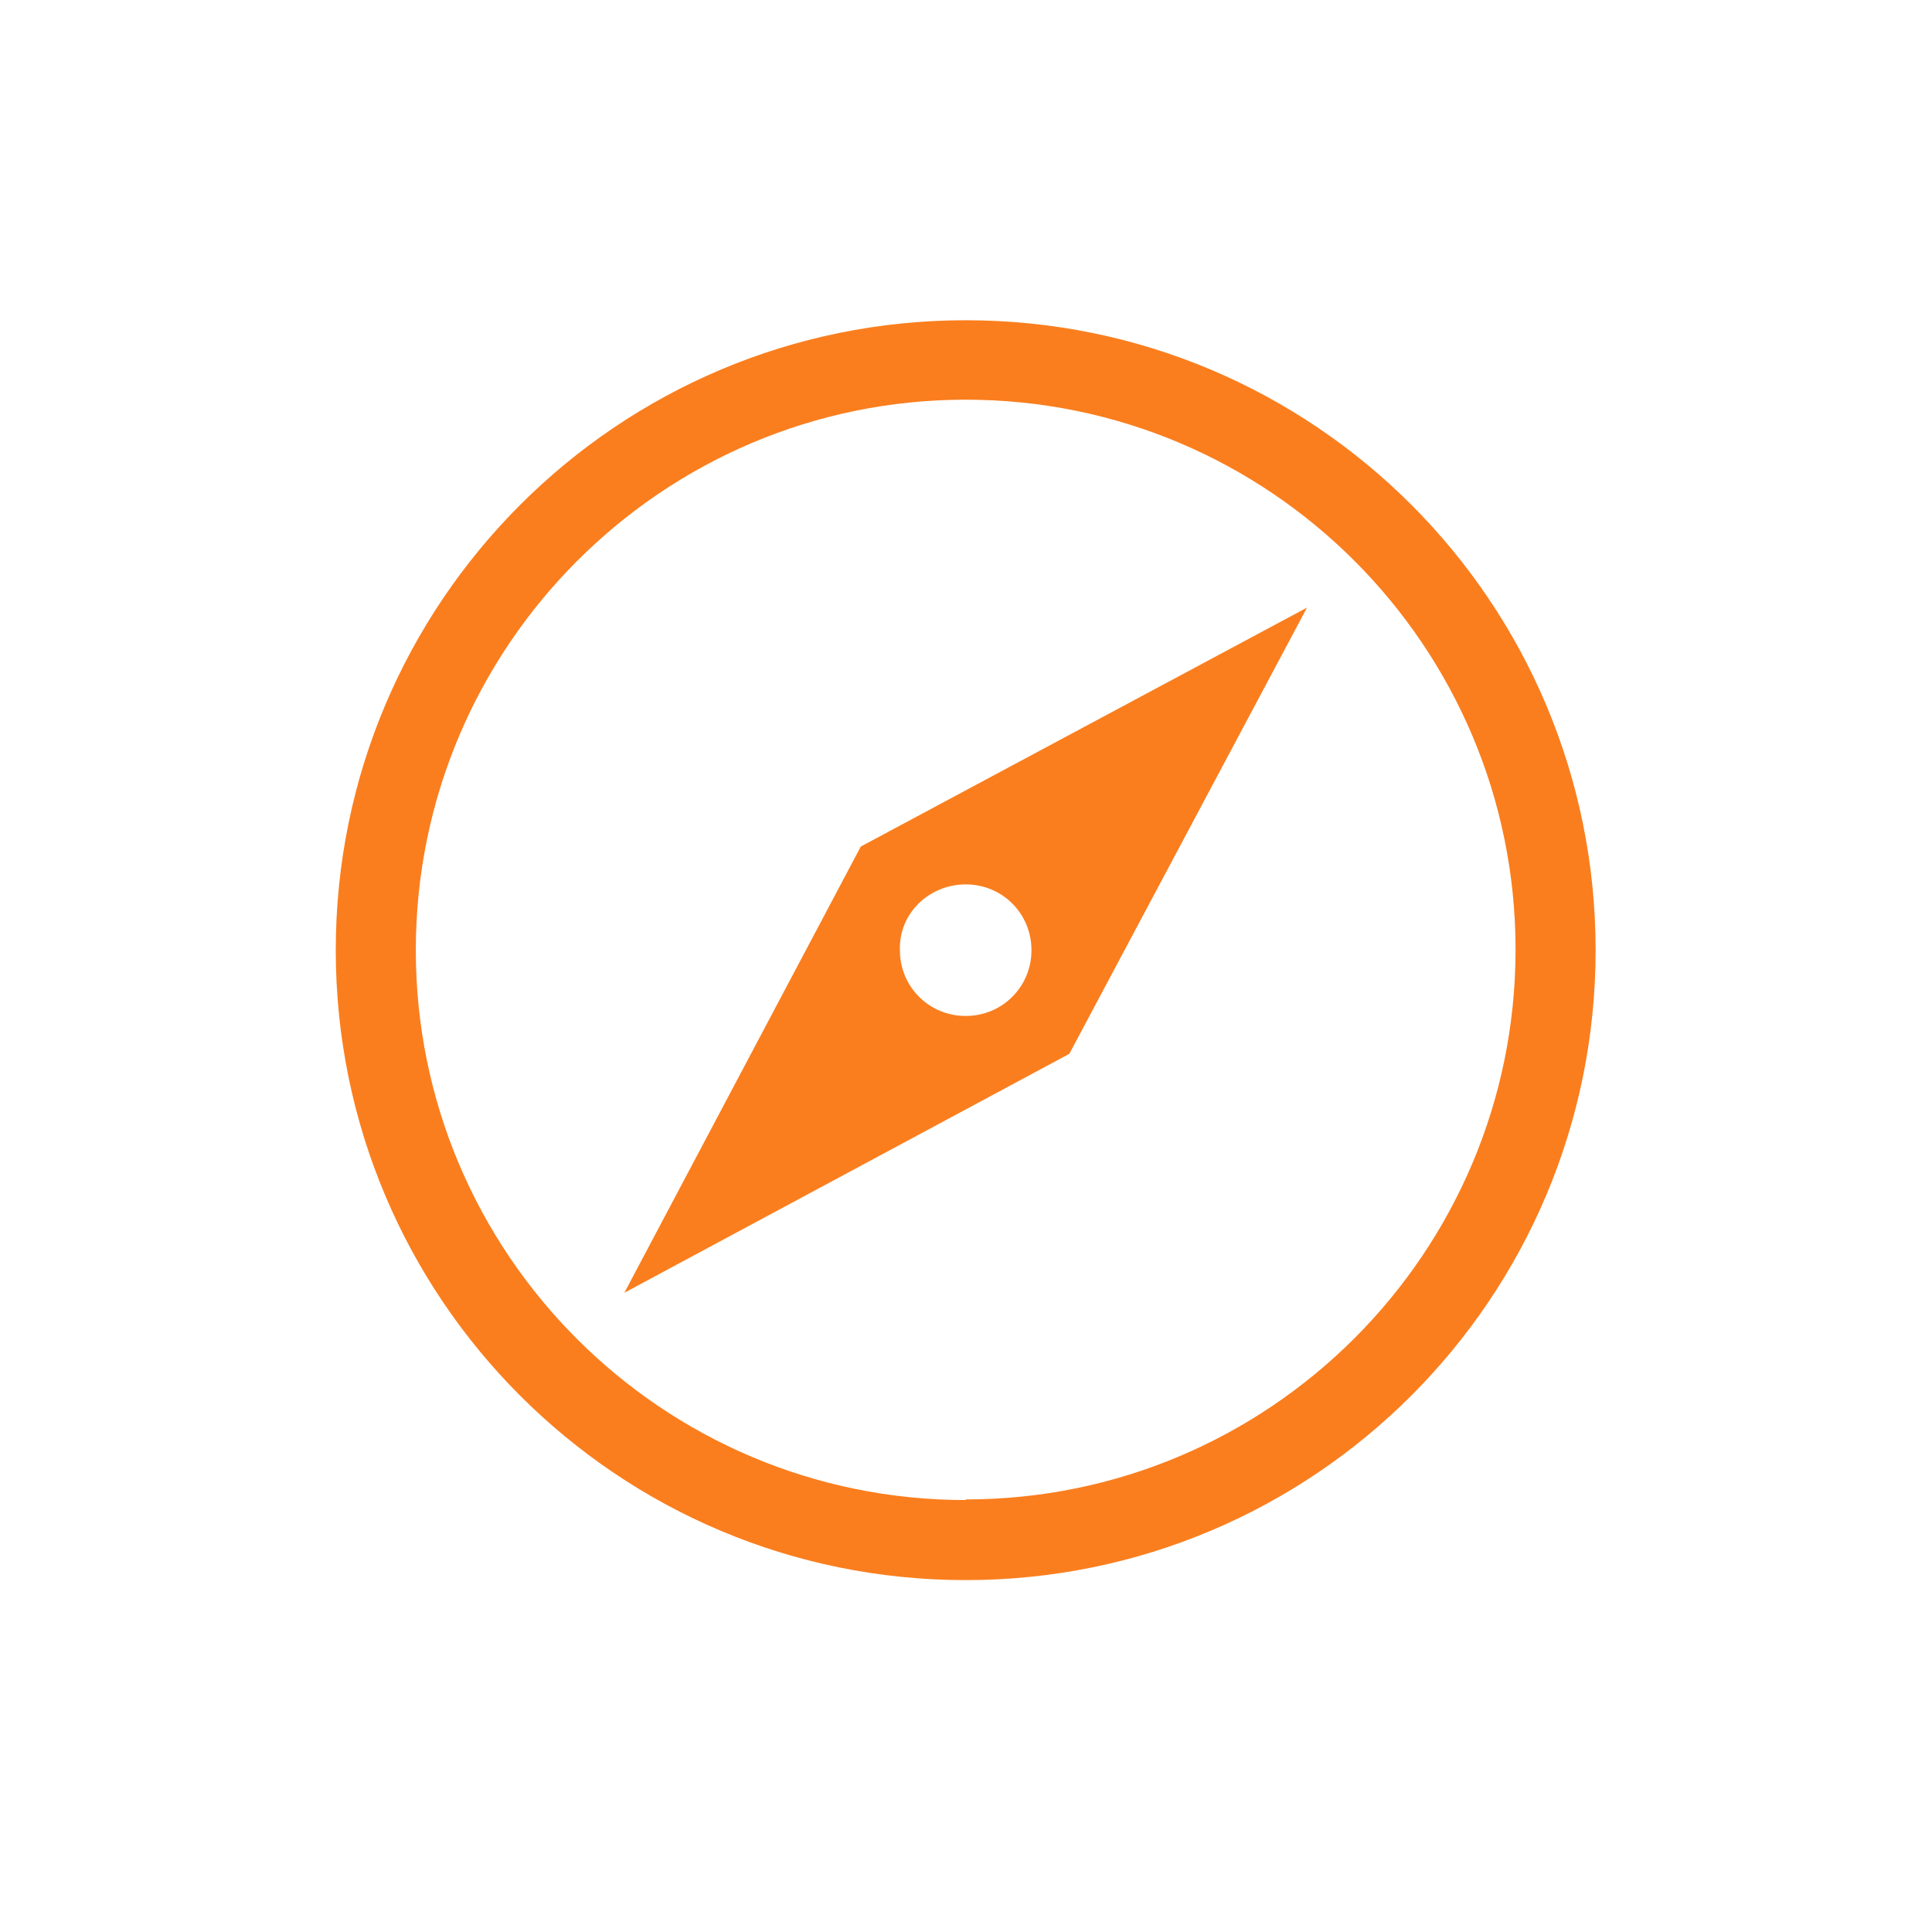
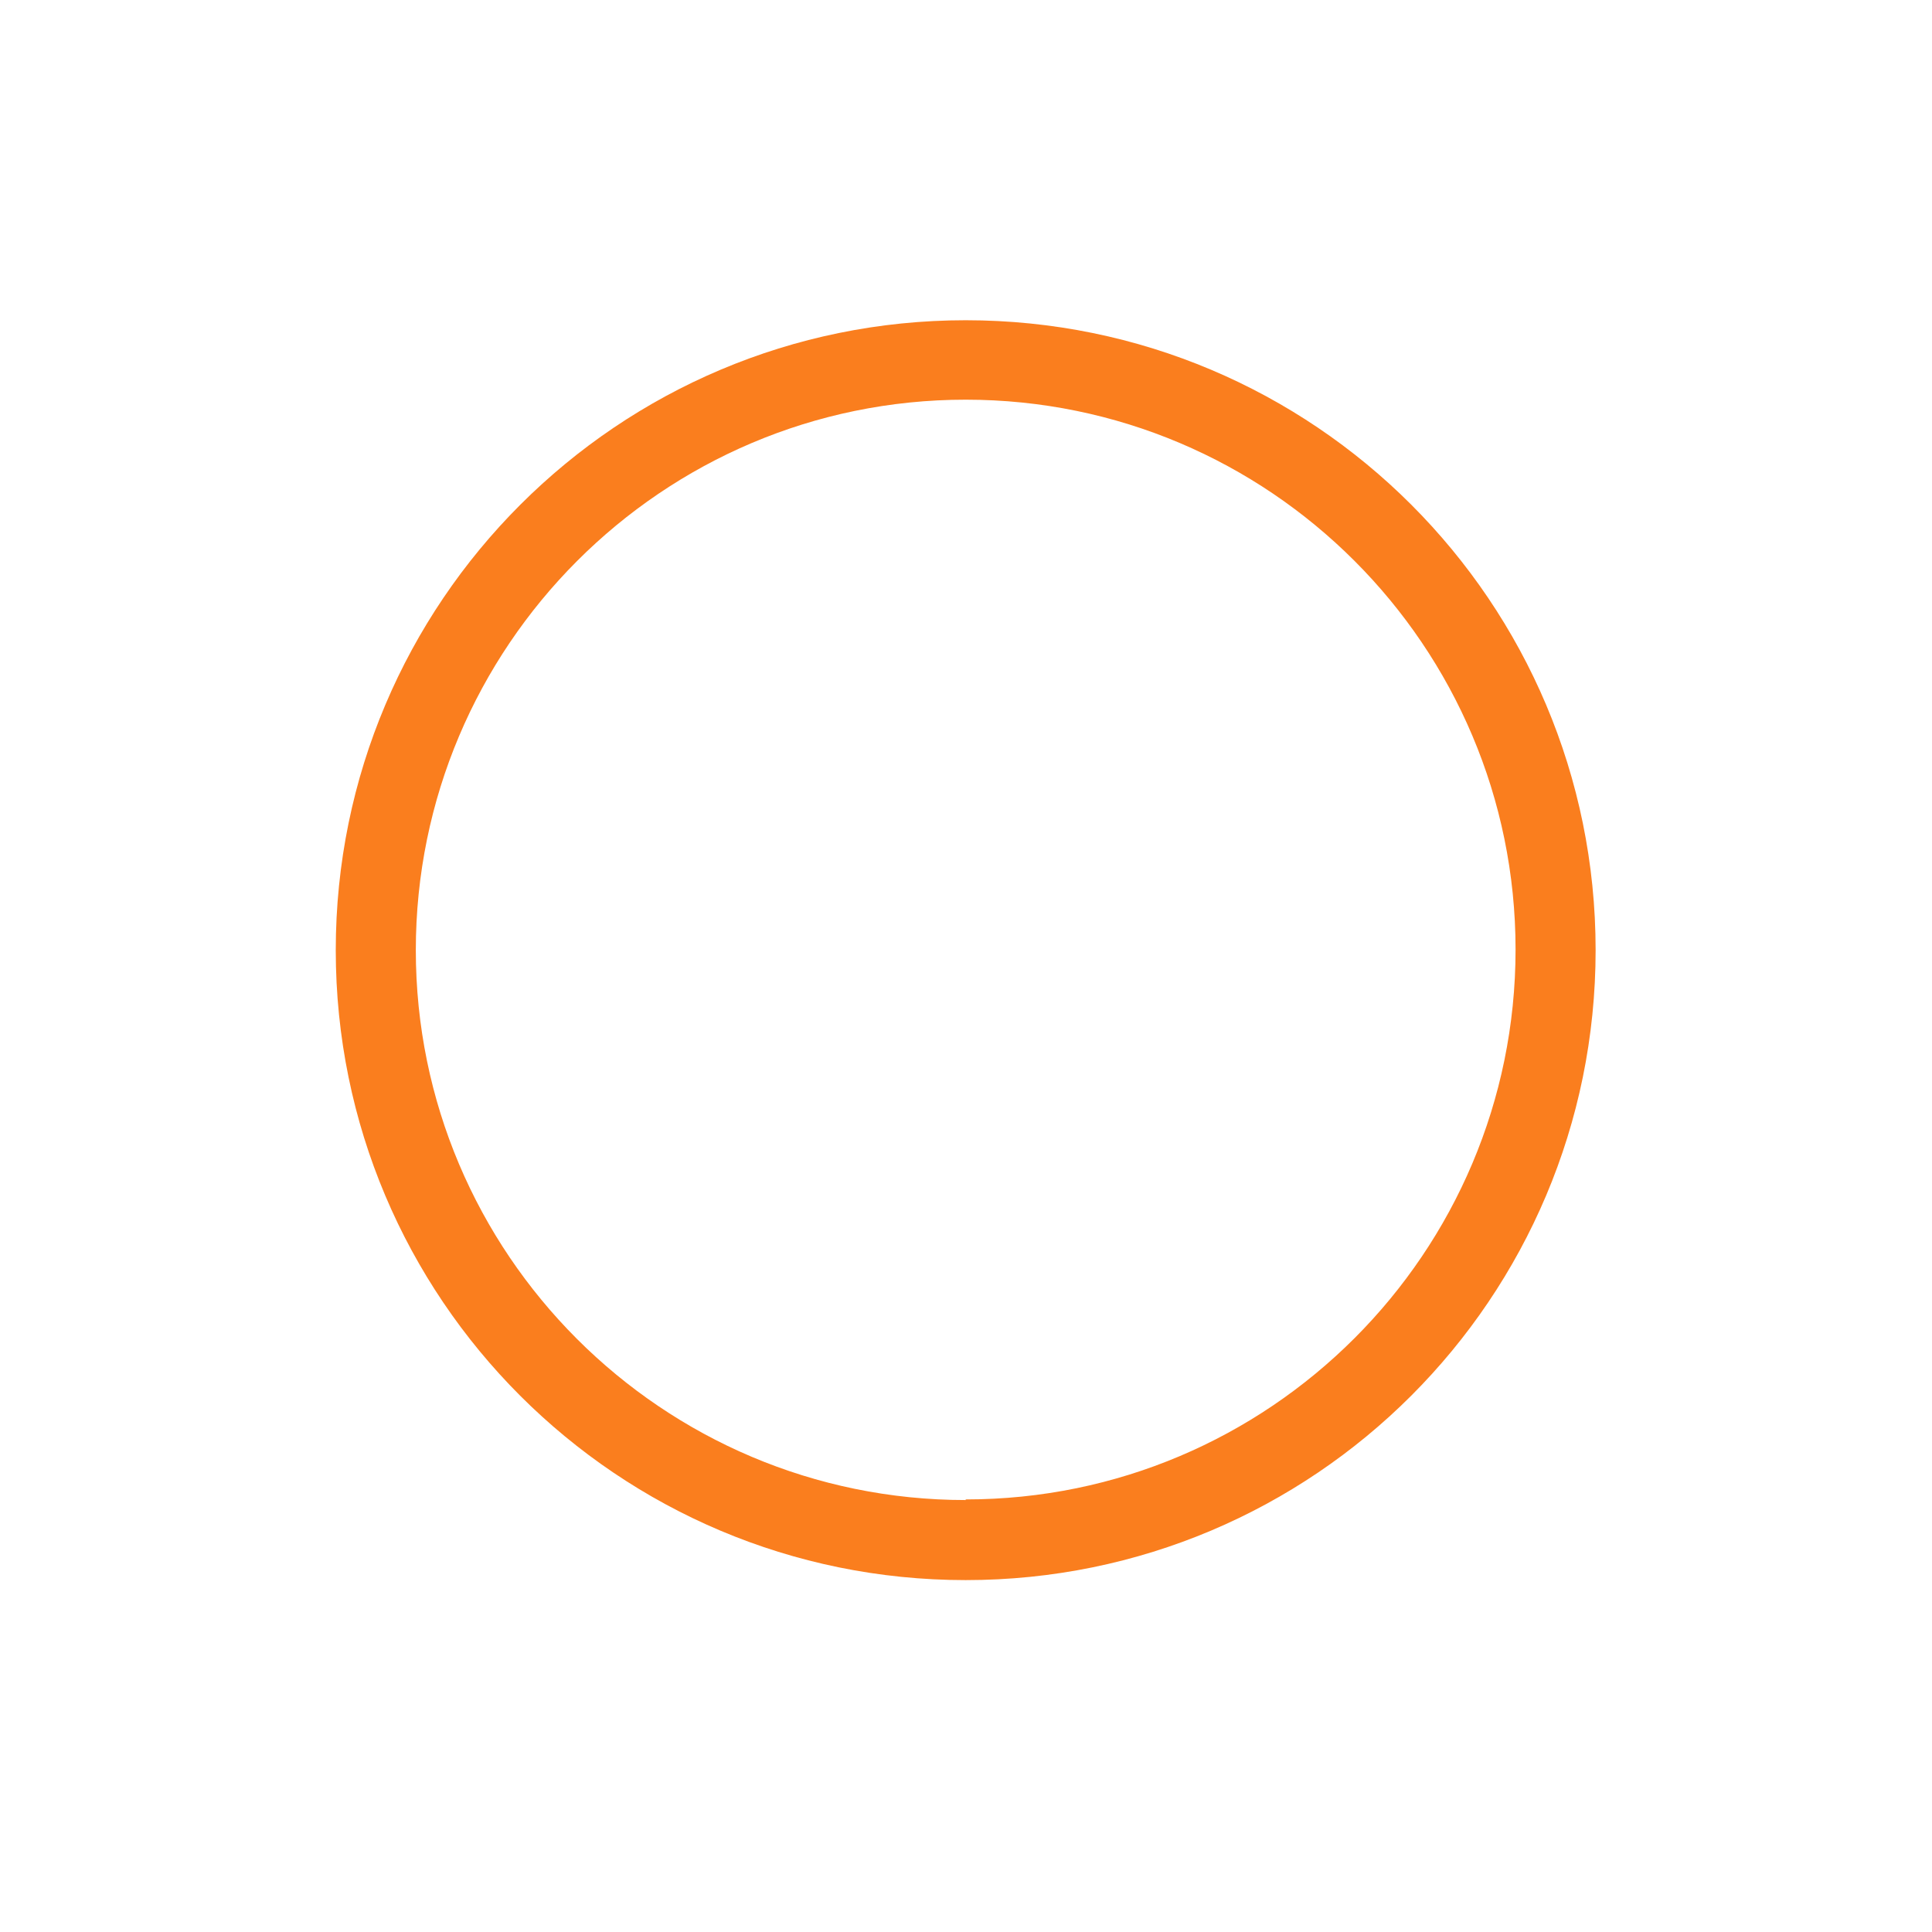
<svg xmlns="http://www.w3.org/2000/svg" viewBox="0 0 31.13 31.13">
  <defs>
    <style>.e{fill:none;}.f{fill:#fa7e1e;}</style>
  </defs>
  <g id="a" />
  <g id="b">
    <g id="c">
      <rect class="e" width="31.13" height="31.13" />
    </g>
    <g id="d">
      <g>
        <path class="f" d="M15.56,5.16c-5.6,0-10.15,4.54-10.15,10.15s4.54,10.15,10.15,10.15,10.15-4.54,10.15-10.15S21.17,5.16,15.56,5.16Zm0,19.01c-4.89,0-8.86-3.97-8.86-8.86S10.67,6.44,15.56,6.44s8.86,3.97,8.86,8.86-3.97,8.86-8.86,8.86Z" />
-         <path class="f" d="M10.06,20.83l7.17-3.85,3.83-7.19-7.19,3.85-3.81,7.19Zm5.5-6.58c.59,0,1.06,.47,1.06,1.06s-.47,1.06-1.06,1.06-1.06-.47-1.06-1.06c-.02-.59,.47-1.06,1.06-1.06Z" />
      </g>
    </g>
  </g>
</svg>